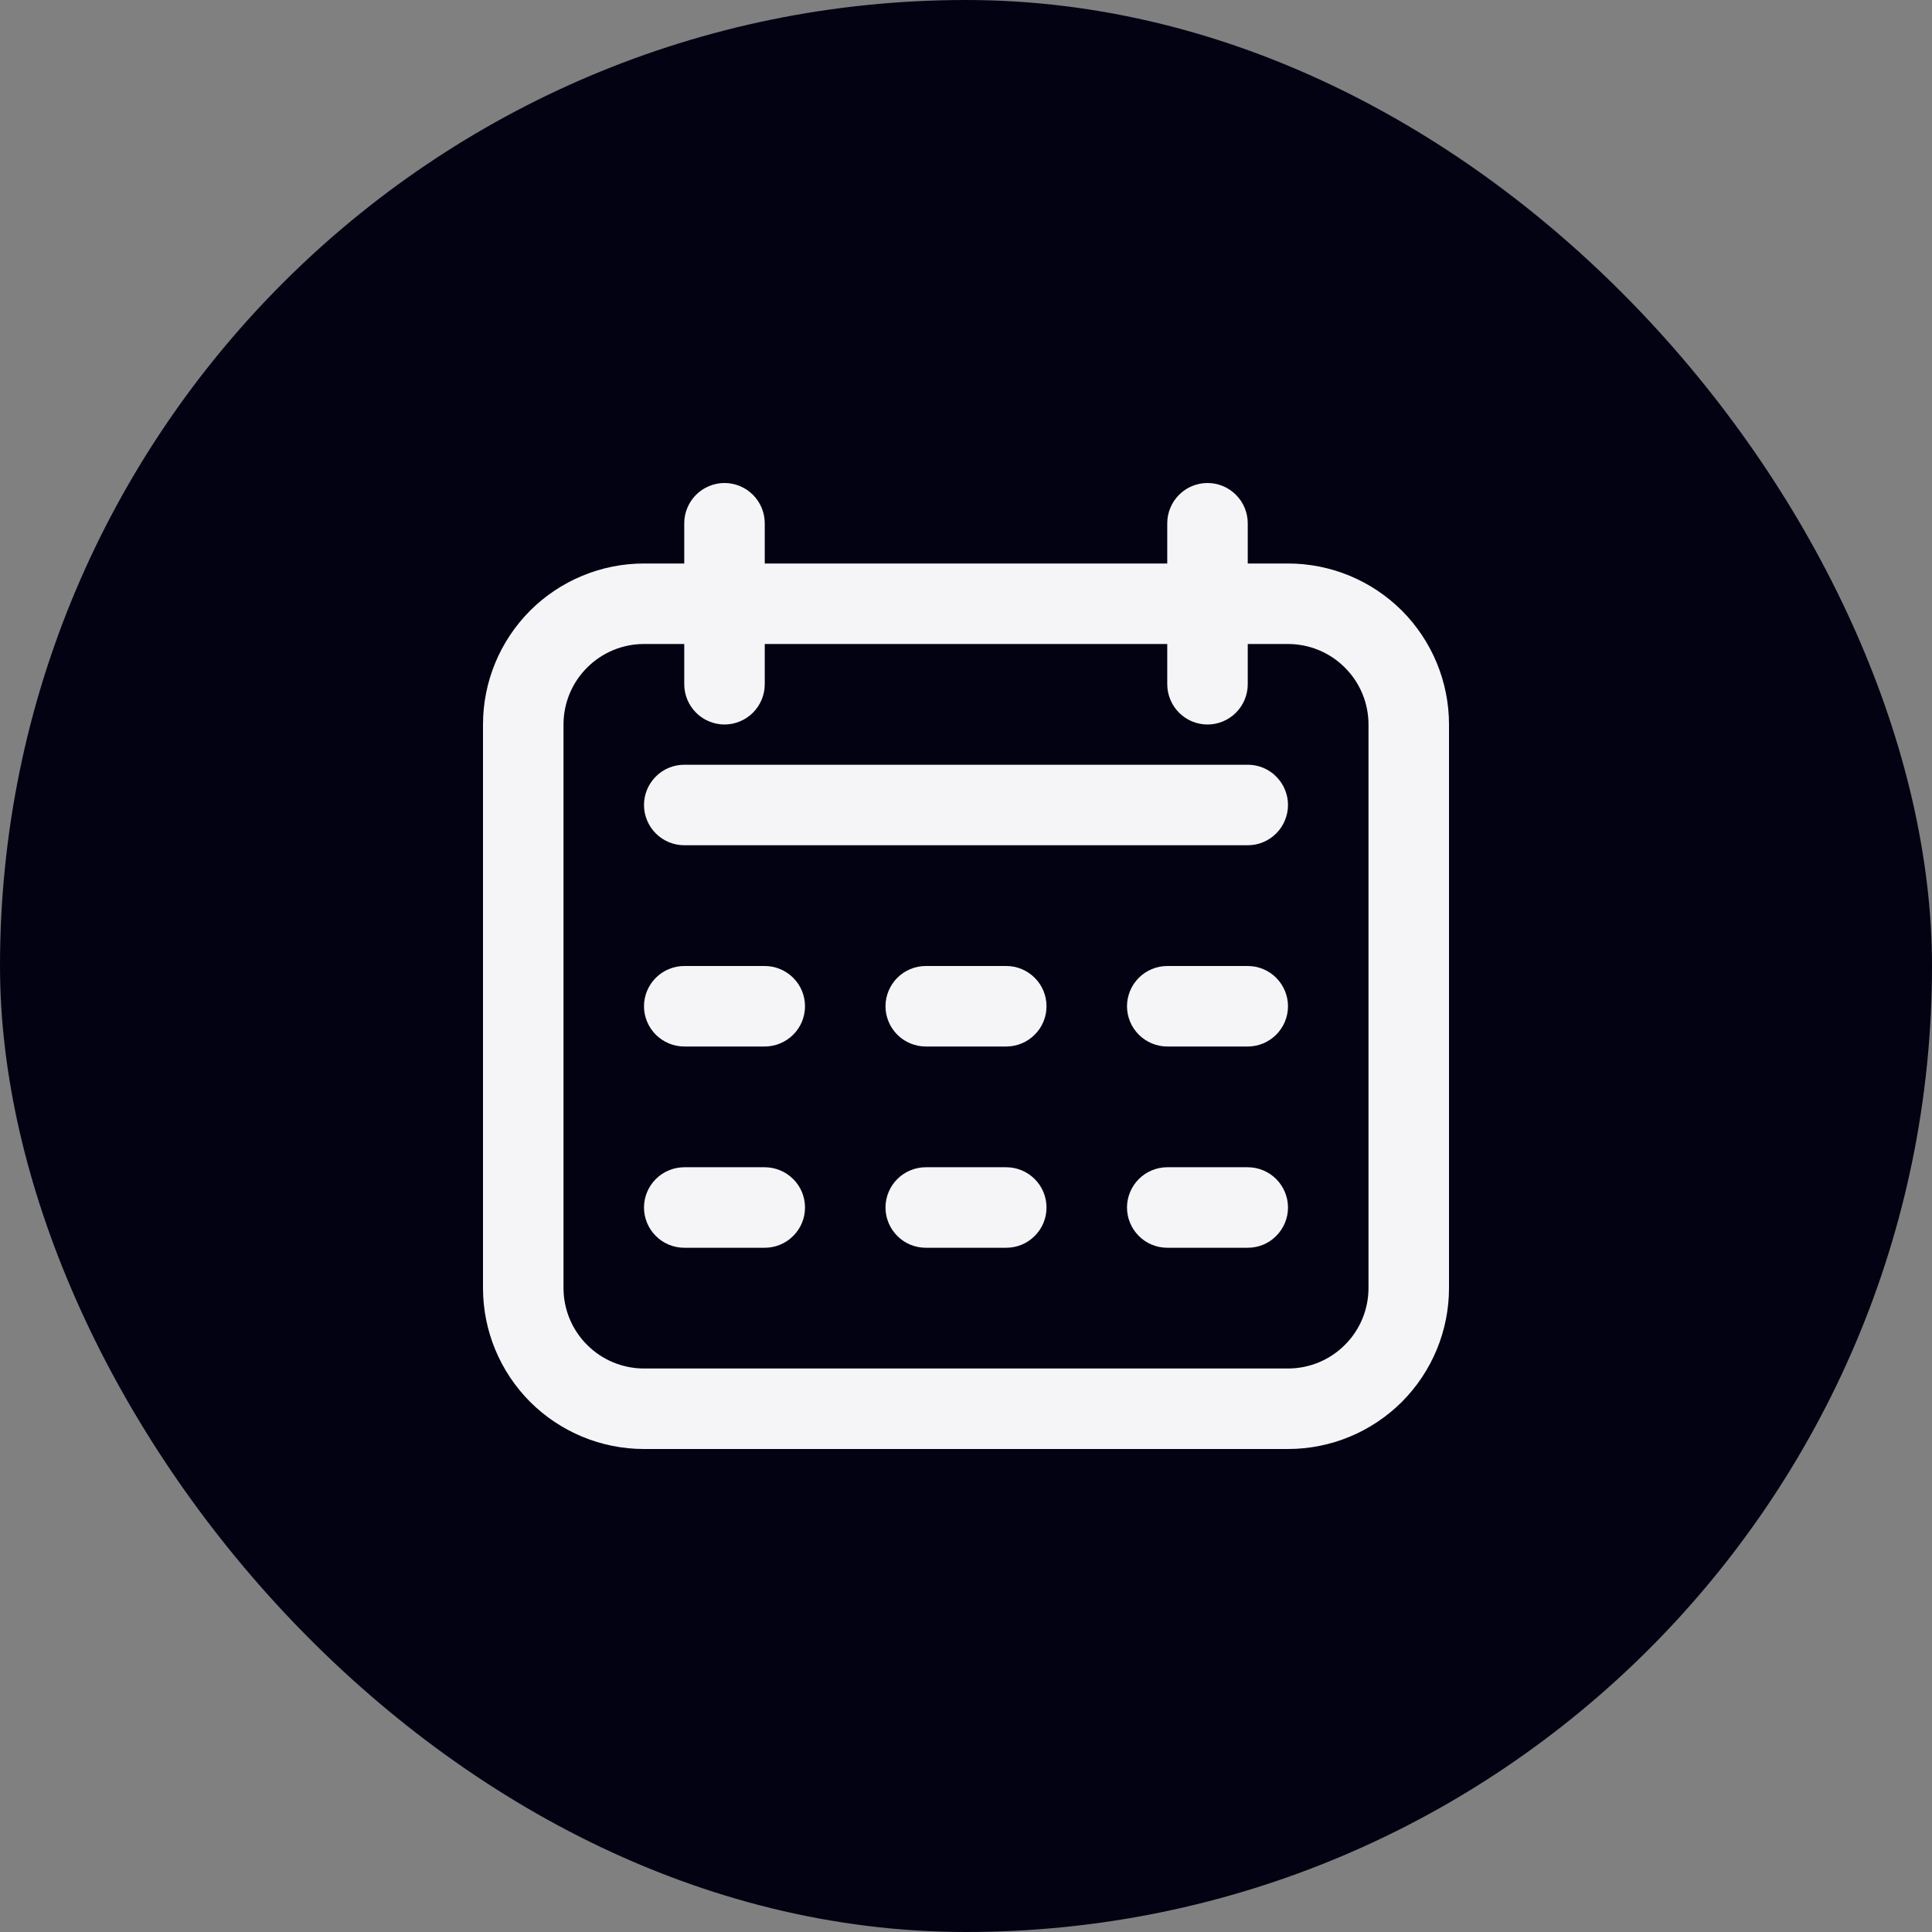
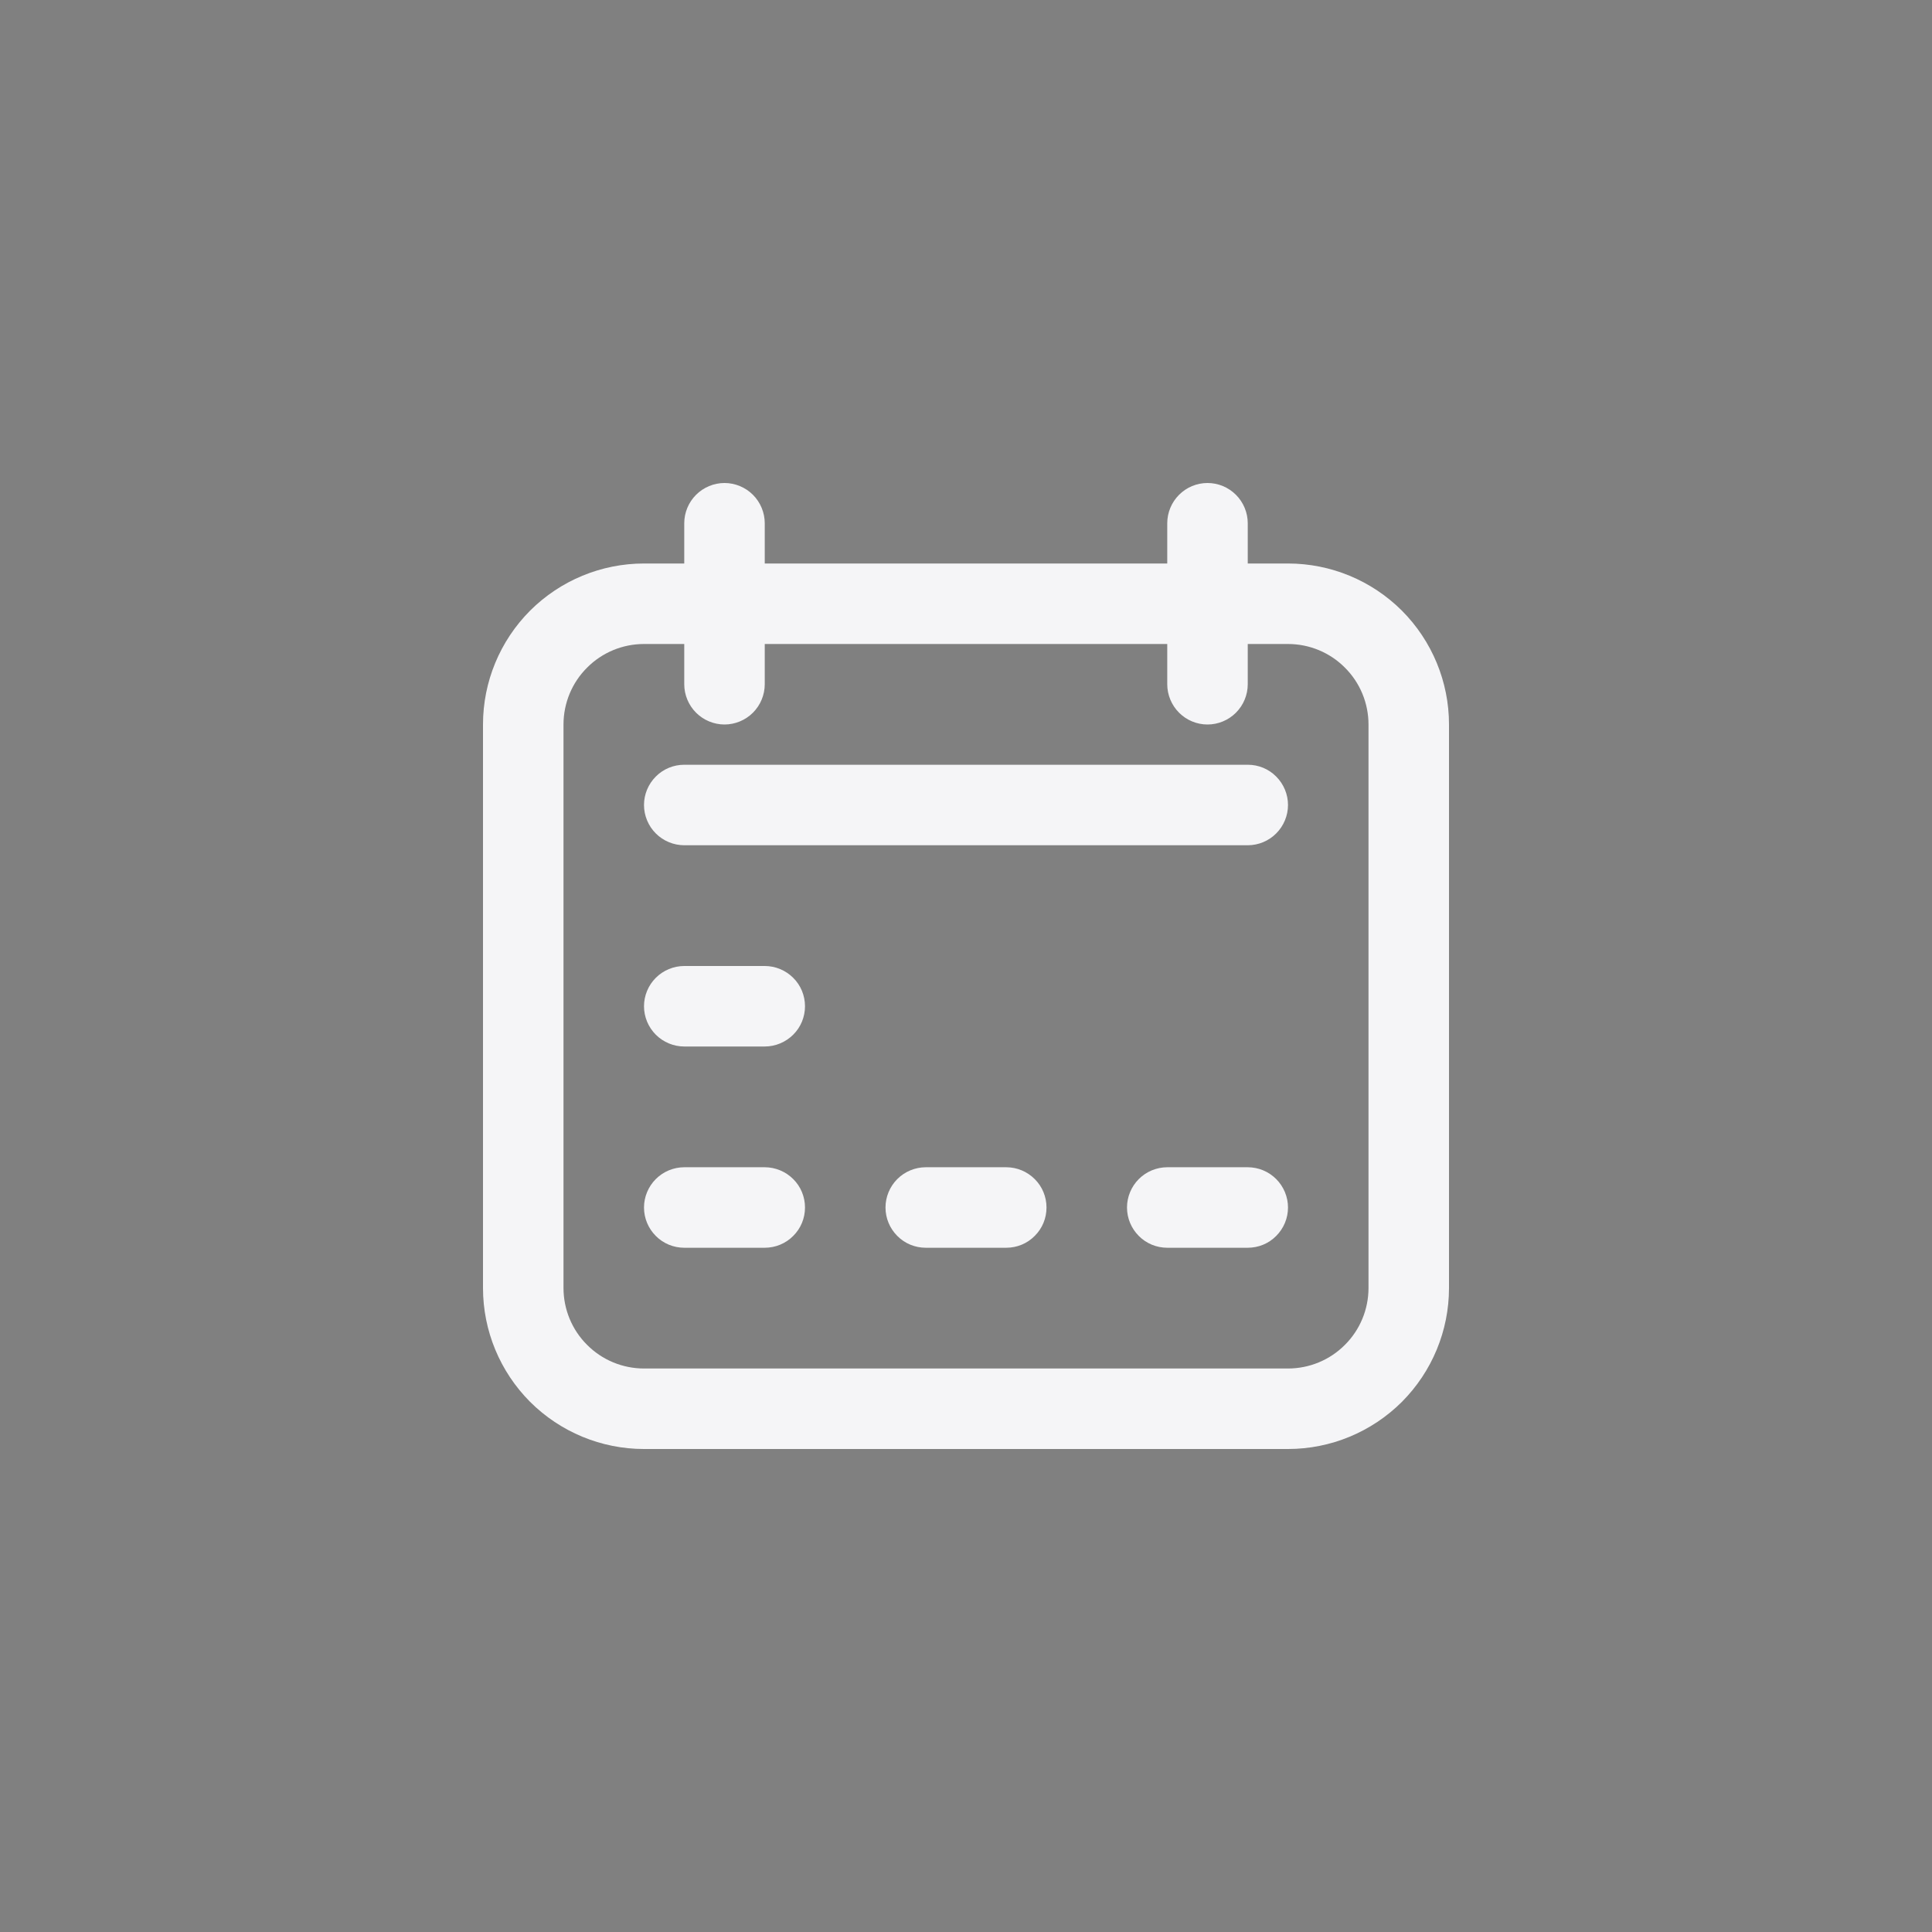
<svg xmlns="http://www.w3.org/2000/svg" fill="none" height="100%" overflow="visible" preserveAspectRatio="none" style="display: block;" viewBox="0 0 18 18" width="100%">
  <rect x="0" y="0" width="18" height="18" fill="#808080" stroke="none" />
  <g id="Time Icon">
-     <rect fill="#030213" height="18" rx="9" width="18" />
    <g id="Icons">
      <path d="M12 5.25H11.625V4.875C11.625 4.776 11.585 4.68 11.515 4.61C11.445 4.54 11.35 4.5 11.25 4.5C11.15 4.5 11.055 4.54 10.985 4.61C10.915 4.68 10.875 4.776 10.875 4.875V5.25H7.125V4.875C7.125 4.776 7.085 4.68 7.015 4.61C6.945 4.54 6.849 4.5 6.75 4.5C6.651 4.5 6.555 4.54 6.485 4.61C6.415 4.68 6.375 4.776 6.375 4.875V5.25H6C5.602 5.25 5.221 5.408 4.939 5.689C4.658 5.971 4.5 6.352 4.5 6.75V12C4.5 12.398 4.658 12.779 4.939 13.061C5.221 13.342 5.602 13.5 6 13.5H12C12.398 13.5 12.779 13.342 13.061 13.061C13.342 12.779 13.5 12.398 13.5 12V6.75C13.5 6.352 13.342 5.971 13.061 5.689C12.779 5.408 12.398 5.25 12 5.25ZM12.75 12C12.75 12.199 12.671 12.39 12.53 12.53C12.39 12.671 12.199 12.75 12 12.75H6C5.801 12.75 5.61 12.671 5.47 12.53C5.329 12.39 5.25 12.199 5.25 12V6.75C5.25 6.551 5.329 6.36 5.47 6.22C5.61 6.079 5.801 6 6 6H6.375V6.375C6.375 6.474 6.415 6.57 6.485 6.64C6.555 6.71 6.651 6.75 6.75 6.75C6.849 6.75 6.945 6.71 7.015 6.64C7.085 6.57 7.125 6.474 7.125 6.375V6H10.875V6.375C10.875 6.474 10.915 6.57 10.985 6.64C11.055 6.71 11.15 6.75 11.25 6.75C11.35 6.75 11.445 6.71 11.515 6.64C11.585 6.57 11.625 6.474 11.625 6.375V6H12C12.199 6 12.39 6.079 12.53 6.22C12.671 6.36 12.75 6.551 12.75 6.75V12Z" fill="#F5F5F7" id="Vector" />
      <path d="M11.625 7.125H6.375C6.276 7.125 6.18 7.164 6.11 7.235C6.04 7.305 6 7.4 6 7.5C6 7.599 6.04 7.695 6.11 7.765C6.18 7.835 6.276 7.875 6.375 7.875H11.625C11.725 7.875 11.82 7.835 11.89 7.765C11.96 7.695 12 7.599 12 7.5C12 7.4 11.96 7.305 11.89 7.235C11.82 7.164 11.725 7.125 11.625 7.125Z" fill="#F5F5F7" id="Vector_2" />
      <path d="M7.125 9H6.375C6.276 9 6.18 9.04 6.11 9.11C6.04 9.18 6 9.276 6 9.375C6 9.474 6.04 9.57 6.11 9.64C6.18 9.71 6.276 9.75 6.375 9.75H7.125C7.224 9.75 7.32 9.71 7.39 9.64C7.461 9.57 7.5 9.474 7.5 9.375C7.5 9.276 7.461 9.18 7.39 9.11C7.32 9.04 7.224 9 7.125 9Z" fill="#F5F5F7" id="Vector_3" />
      <path d="M7.125 10.875H6.375C6.276 10.875 6.18 10.915 6.11 10.985C6.04 11.055 6 11.151 6 11.25C6 11.35 6.04 11.445 6.11 11.515C6.18 11.586 6.276 11.625 6.375 11.625H7.125C7.224 11.625 7.32 11.586 7.39 11.515C7.461 11.445 7.5 11.35 7.5 11.25C7.5 11.151 7.461 11.055 7.39 10.985C7.32 10.915 7.224 10.875 7.125 10.875Z" fill="#F5F5F7" id="Vector_4" />
-       <path d="M9.375 9H8.625C8.526 9 8.43 9.04 8.36 9.11C8.29 9.18 8.25 9.276 8.25 9.375C8.25 9.474 8.29 9.57 8.36 9.64C8.43 9.71 8.526 9.75 8.625 9.75H9.375C9.475 9.75 9.57 9.71 9.64 9.64C9.711 9.57 9.75 9.474 9.75 9.375C9.75 9.276 9.711 9.18 9.64 9.11C9.57 9.04 9.475 9 9.375 9Z" fill="#F5F5F7" id="Vector_5" />
      <path d="M9.375 10.875H8.625C8.526 10.875 8.43 10.915 8.36 10.985C8.29 11.055 8.25 11.151 8.25 11.25C8.25 11.35 8.29 11.445 8.36 11.515C8.43 11.586 8.526 11.625 8.625 11.625H9.375C9.475 11.625 9.57 11.586 9.64 11.515C9.711 11.445 9.75 11.35 9.75 11.25C9.75 11.151 9.711 11.055 9.64 10.985C9.57 10.915 9.475 10.875 9.375 10.875Z" fill="#F5F5F7" id="Vector_6" />
-       <path d="M11.625 9H10.875C10.776 9 10.68 9.04 10.61 9.11C10.54 9.18 10.5 9.276 10.5 9.375C10.5 9.474 10.54 9.57 10.61 9.64C10.68 9.71 10.776 9.75 10.875 9.75H11.625C11.725 9.75 11.82 9.71 11.89 9.64C11.96 9.57 12 9.474 12 9.375C12 9.276 11.96 9.18 11.89 9.11C11.82 9.04 11.725 9 11.625 9Z" fill="#F5F5F7" id="Vector_7" />
      <path d="M11.625 10.875H10.875C10.776 10.875 10.68 10.915 10.61 10.985C10.54 11.055 10.5 11.151 10.5 11.25C10.5 11.35 10.54 11.445 10.61 11.515C10.68 11.586 10.776 11.625 10.875 11.625H11.625C11.725 11.625 11.82 11.586 11.89 11.515C11.96 11.445 12 11.35 12 11.25C12 11.151 11.96 11.055 11.89 10.985C11.82 10.915 11.725 10.875 11.625 10.875Z" fill="#F5F5F7" id="Vector_8" />
    </g>
  </g>
</svg>